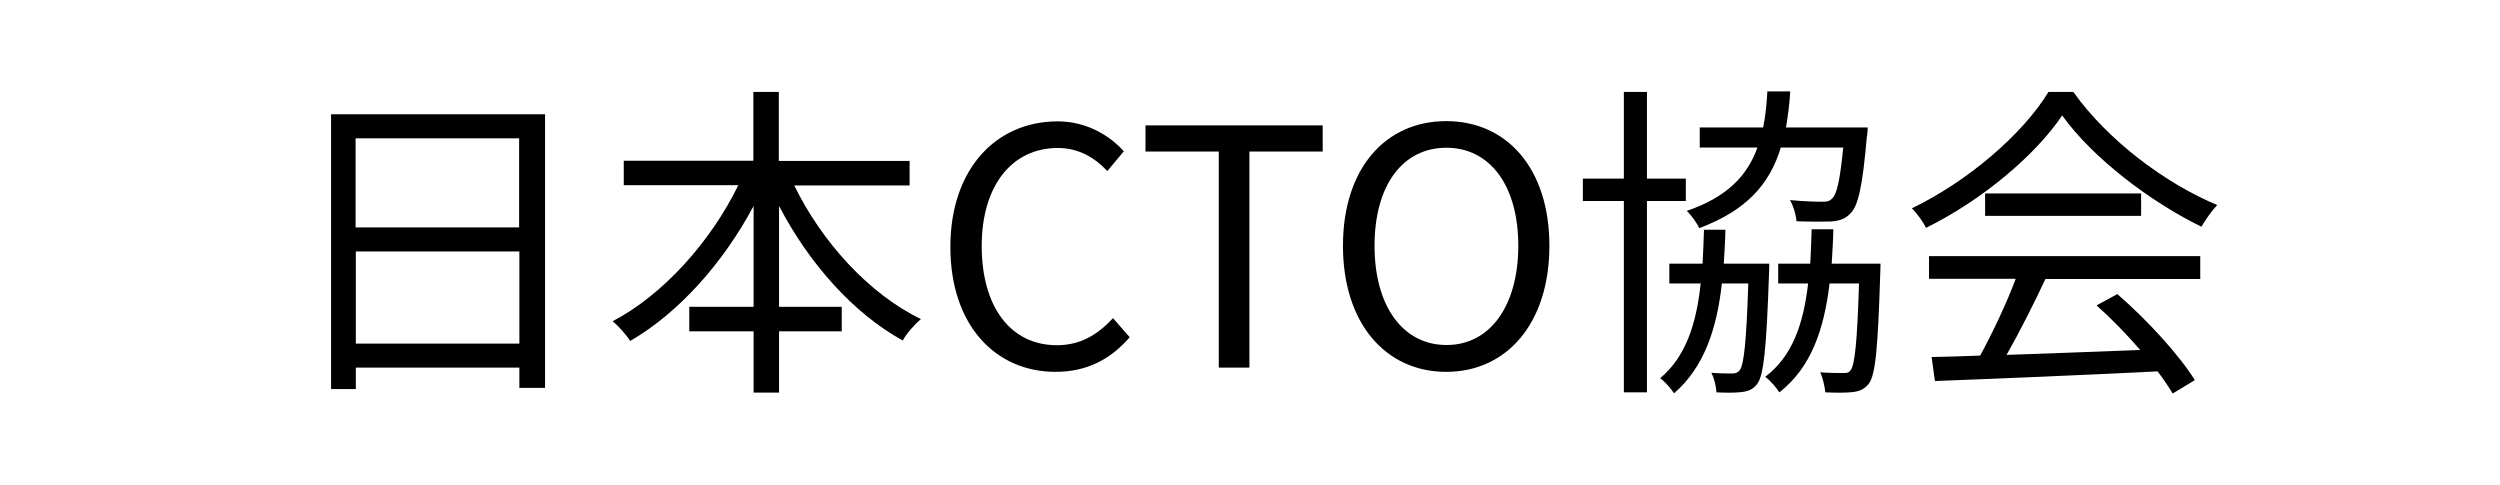
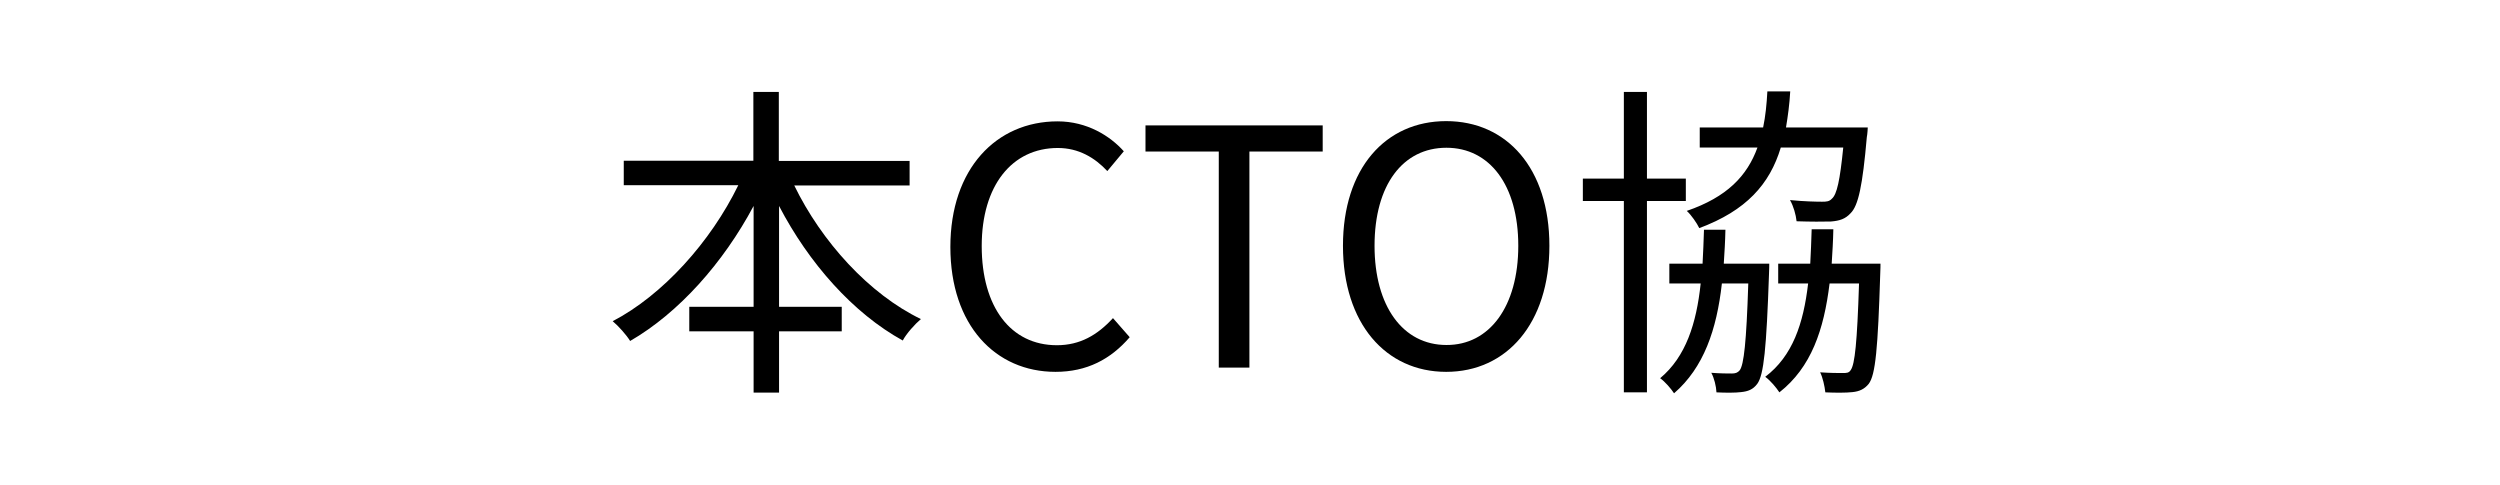
<svg xmlns="http://www.w3.org/2000/svg" version="1.1" id="レイヤー_1" x="0px" y="0px" viewBox="0 0 1060.9 206" style="enable-background:new 0 0 1060.9 206;" xml:space="preserve">
  <style type="text/css">
	.st0{enable-background:new    ;}
</style>
  <g class="st0">
-     <path d="M231.3,48.5v116.1h-10.9V156h-69.4v9.1h-10.5V48.5H231.3z M150.9,58.7v37.8h69.4V58.7H150.9z M220.4,145.8v-39.1h-69.4   v39.1H220.4z" />
    <path d="M337,78.6c11.6,23.9,31.8,46.2,53.8,56.8c-2.5,2.1-6.2,6.2-7.7,9.1c-21.1-11.6-39.9-32.9-52.5-57.1v42.8h26.6v10.4h-26.6   v26h-10.8v-26h-27.3v-10.4h27.3V87.4c-12.9,24.2-31.8,45.4-52.4,57.3c-1.5-2.5-5-6.4-7.4-8.4c21.3-11.1,41.6-33.7,53.3-57.7h-48.6   V68.2h55V39h10.8v29.3H386v10.4H337z" />
    <path d="M403.3,104.8c0-33.2,19.5-53.3,45.5-53.3c12.5,0,22.3,6.2,28.1,12.7l-7,8.4c-5.3-5.7-12.2-9.8-21-9.8   c-19.5,0-32.3,16-32.3,41.6c0,25.9,12.3,42.1,31.9,42.1c9.8,0,17.2-4.3,23.8-11.5l7.1,8.1c-8.1,9.4-18.2,14.7-31.5,14.7   C422.5,157.8,403.3,138.1,403.3,104.8z" />
    <path d="M517.2,64.3h-31.1V53.2h75.2v11.1h-31.1V156h-13V64.3z" />
    <path d="M569.9,104.3c0-32.9,18.1-52.9,43.8-52.9s43.8,20,43.8,52.9c0,32.9-18.1,53.5-43.8,53.5S569.9,137.2,569.9,104.3z    M644.3,104.3c0-25.8-12.2-41.6-30.5-41.6c-18.5,0-30.5,15.8-30.5,41.6c0,25.6,12,42.1,30.5,42.1   C632.1,146.5,644.3,130,644.3,104.3z" />
    <path d="M698.9,85.3v81.2h-9.8V85.3h-17.4v-9.5h17.4V39h9.8v36.8h16.5v9.5H698.9z M750.8,111.9c0,0,0,2.8-0.1,4.2   c-1.1,31.8-2.2,43-5,46.8c-1.8,2.4-3.9,3.2-6.9,3.5c-2.4,0.3-6.4,0.3-10.4,0.1c-0.1-2.5-1-6.2-2.2-8.3c3.9,0.3,7,0.3,8.7,0.3   c1.5,0,2.5-0.3,3.4-1.4c1.7-2.4,2.8-11.6,3.6-36.8h-11.2c-2.2,19.6-7.7,35.7-20.3,46.6c-1.3-2-3.9-5-5.9-6.4   c10.9-9.1,15.4-23.2,17.2-40.2h-13.3v-8.4h14.1c0.3-4.6,0.4-9.5,0.6-14.4h9.1c-0.1,4.9-0.4,9.8-0.7,14.4H750.8z M755.7,62.6   C751,78.2,741,89.4,721.1,96.8c-1-2.1-3.4-5.6-5.3-7.3c17.1-5.9,25.6-14.8,30-26.9h-24.5v-8.5h26.9c1-4.8,1.5-9.8,1.8-15.3h9.7   c-0.3,5.5-1,10.5-1.8,15.3h34.7c0,0-0.1,2.7-0.4,4.1c-1.8,20.6-3.6,29.1-6.9,32.3c-2.2,2.4-4.6,3.2-8.3,3.5   c-3.1,0.1-8.7,0.1-14.6-0.1c-0.3-2.8-1.3-6.4-2.8-9c5.9,0.6,11.3,0.7,13.6,0.7c2,0,3.1-0.1,4.2-1.3c2.1-1.8,3.4-7.7,4.8-21.7H755.7   z M798,111.9c0,0,0,2.9-0.1,4.2c-1,31.8-2,43-4.9,46.8c-1.8,2.2-3.9,3.2-6.9,3.5c-2.7,0.3-7,0.3-11.5,0.1c-0.3-2.7-1.1-6.3-2.2-8.5   c4.2,0.3,7.8,0.3,9.5,0.3c1.7,0,2.7,0,3.5-1.3c1.7-2.4,2.7-11.5,3.5-36.7h-12.5c-2.4,19.7-7.8,35.6-21.3,46.2c-1.3-2-3.8-5-6-6.6   c11.6-8.8,16.2-22.5,18.2-39.6h-12.7v-8.4h13.6c0.3-4.6,0.4-9.5,0.6-14.6h9.2c-0.1,5-0.4,9.9-0.7,14.6H798z" />
-     <path d="M879.9,39.1c14.7,20.6,39.1,38.8,61,47.9c-2.4,2.5-4.9,6.2-6.7,9.2c-21.6-10.5-46.1-29.1-59.1-47.2   c-11.3,16.8-34,36-57.8,47.7c-1.1-2.4-3.8-6.2-6-8.3c23.9-11.5,47.2-31.6,58-49.4H879.9z M818.6,108.7h115.1v9.7H868   c-4.9,10.4-10.9,22.4-16.5,32.2c17.4-0.6,37.1-1.3,56.7-2.1c-5.7-6.6-12.3-13.4-18.5-18.9l8.8-4.8c12.9,11.1,26.5,26.2,32.9,36.5   l-9.4,5.7c-1.7-2.8-3.8-6-6.4-9.4c-34.3,1.7-70.6,3.2-94.5,4.1l-1.4-10.2c6-0.1,13-0.3,20.6-0.6c5.3-9.7,11.3-22.4,15.1-32.6h-36.8   V108.7z M908.6,82.1v9.5h-66.2v-9.5H908.6z" />
  </g>
</svg>